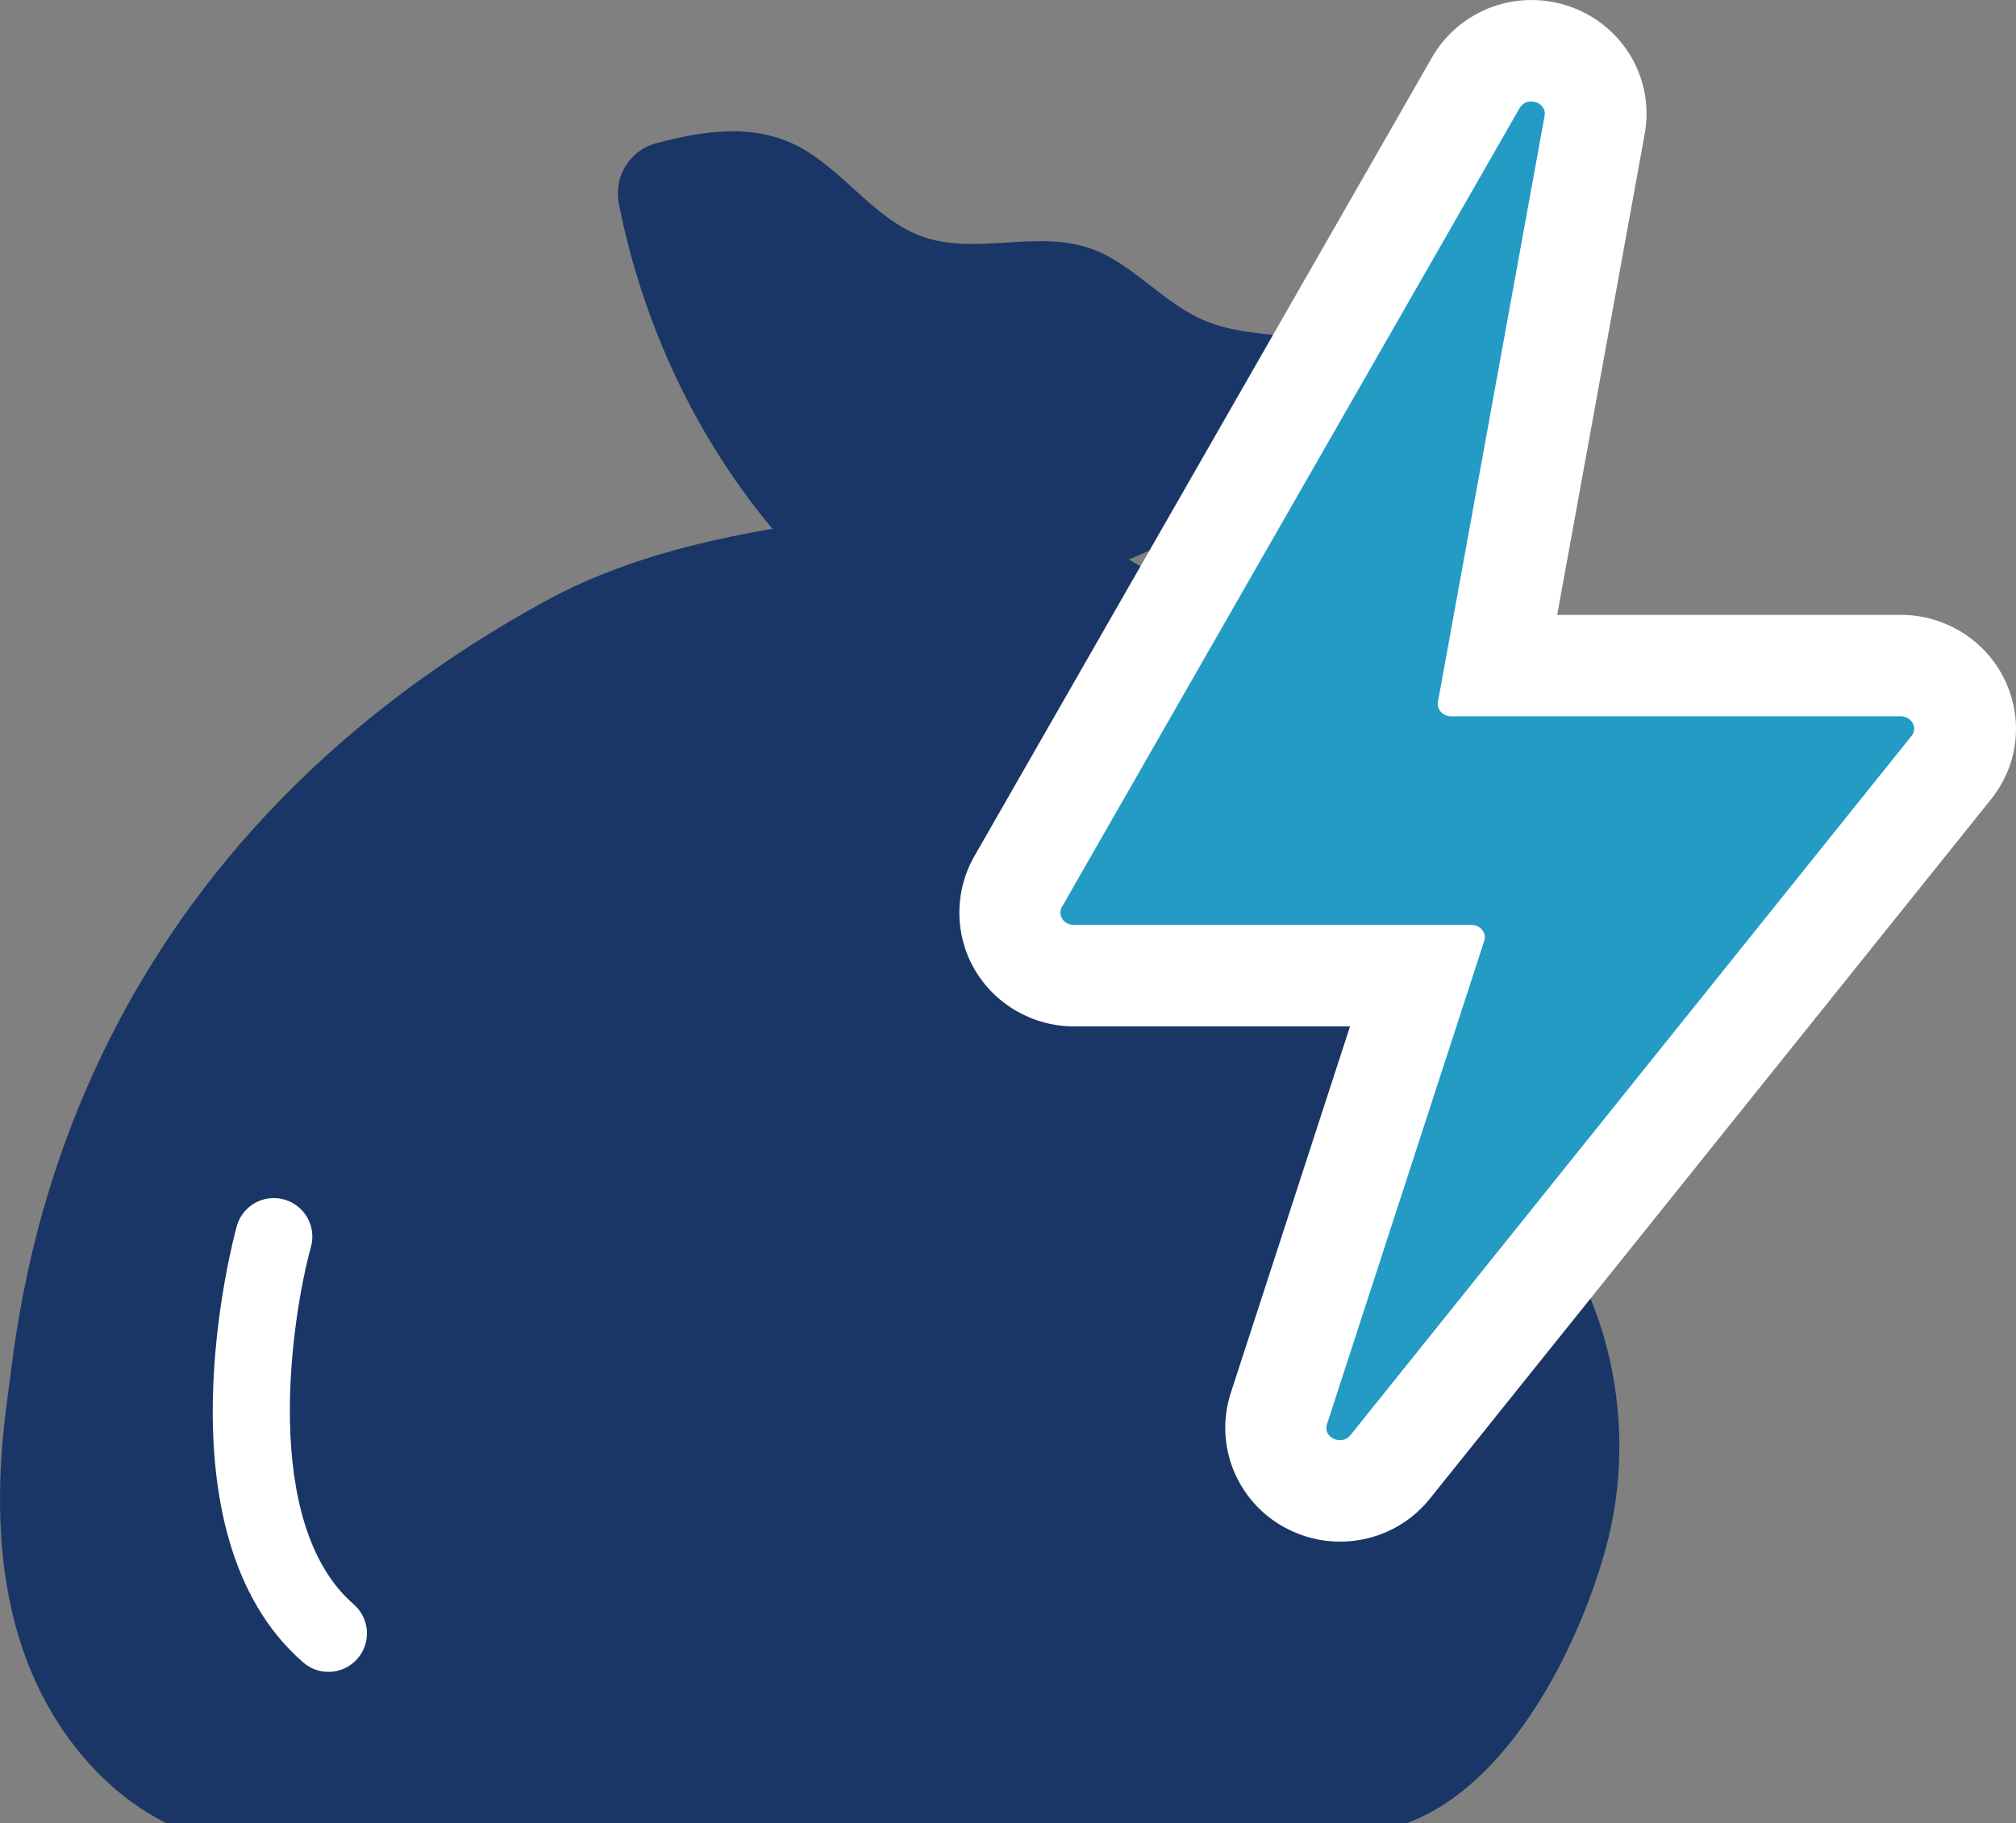
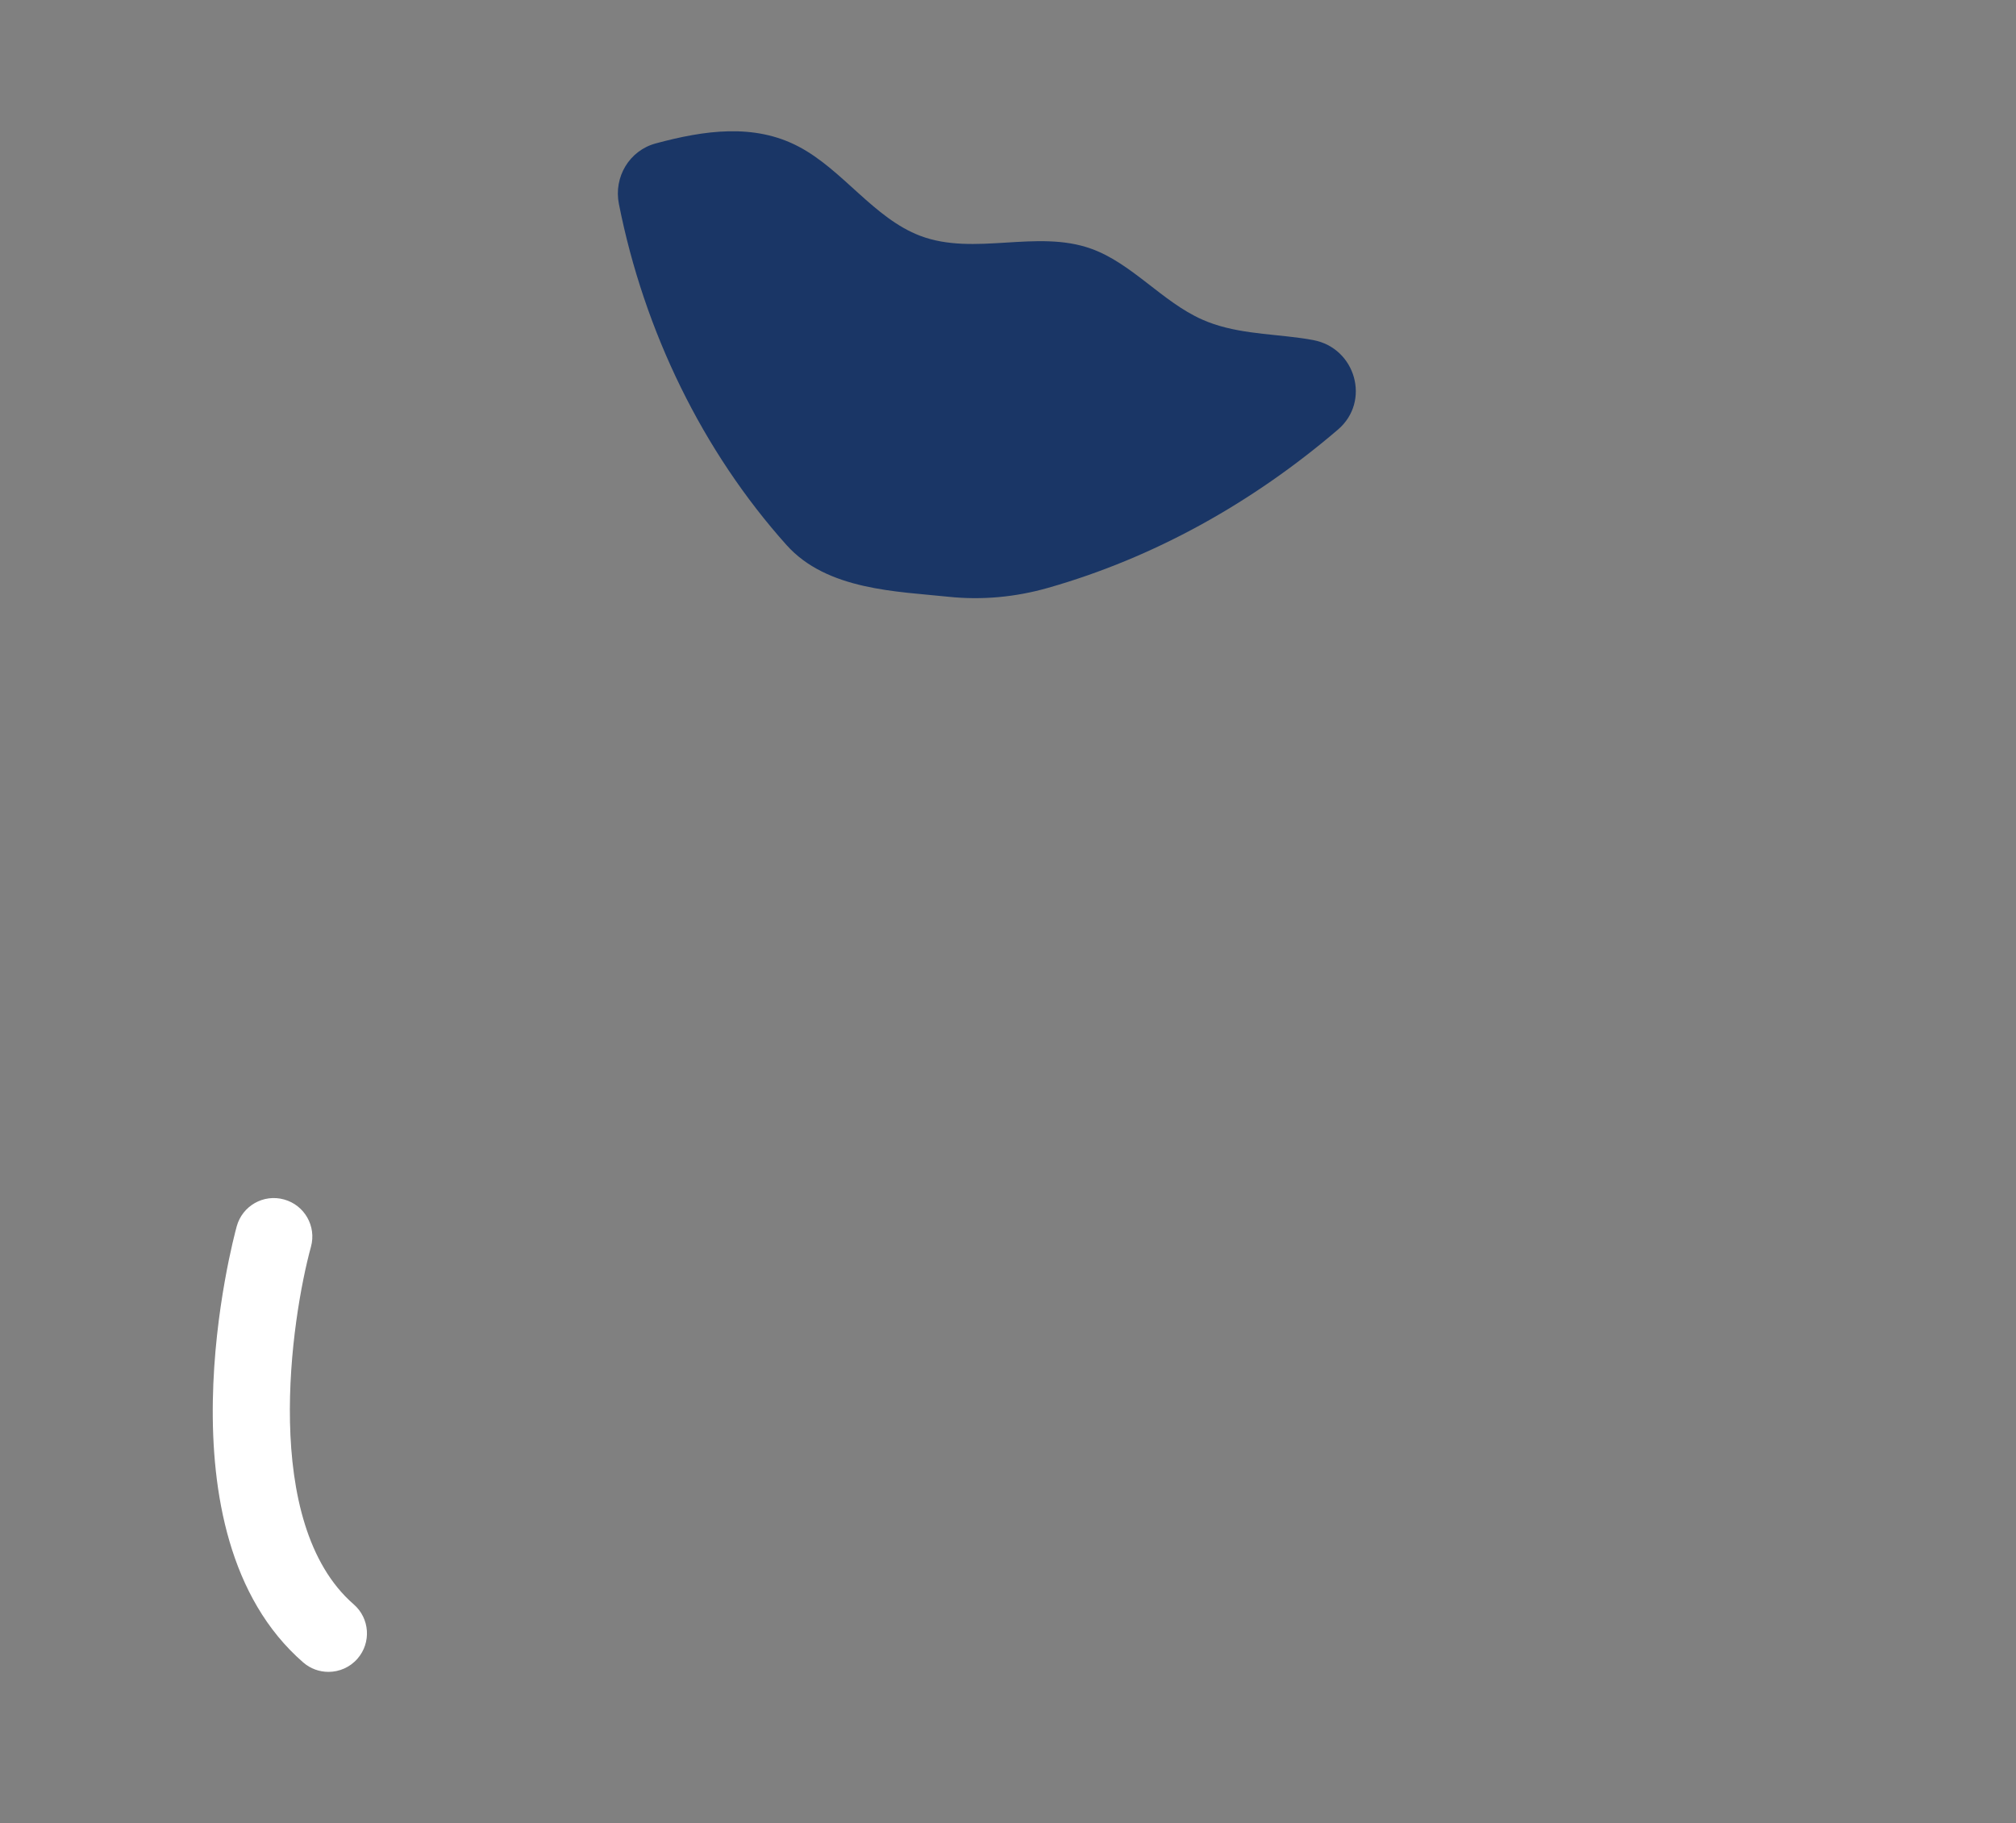
<svg xmlns="http://www.w3.org/2000/svg" version="1.1" id="Layer_1" x="0px" y="0px" width="137.248px" height="124.142px" viewBox="0 0 137.248 124.142" enable-background="new 0 0 137.248 124.142" xml:space="preserve">
  <rect x="0" y="0" width="137.248" height="124.142" fill="#808080" stroke="none" />
  <g>
    <g>
      <g>
-         <path fill="#1A3666" d="M60.148,34.916c-7.951,1.006-16.074,2.195-23.098,6.053C3.583,59.359,1.378,88.98,0.533,95.004     c-0.808,5.756-0.859,11.744,1,17.25c1.859,5.508,5.849,10.494,11.291,12.535h79.314c8.697,0,14.846-10.926,17.166-19.309     c2.322-8.381,0.309-17.975-5.635-24.324c-2.83-3.023-6.467-5.324-8.74-8.787c-3.252-4.951-3.137-11.309-4.713-17.02     c-1.764-6.385-5.809-12.115-11.234-15.916C73.558,35.633,66.718,34.086,60.148,34.916z" />
        <path fill="#1A3666" d="M53.546,37.111c-5.695-6.361-9.688-14.52-11.412-23.225c-0.363-1.83,0.707-3.635,2.508-4.121     c3.311-0.893,6.688-1.377,9.715,0.209c3.02,1.58,5.139,4.895,8.301,6.086c3.697,1.393,7.908-0.457,11.623,0.873     c2.779,0.994,4.846,3.617,7.555,4.822c2.105,0.939,4.441,0.953,6.697,1.26c0.289,0.039,0.58,0.086,0.871,0.141     c2.895,0.545,3.924,4.176,1.686,6.092c-5.844,5.002-12.543,8.729-19.732,10.777c-2.209,0.631-4.516,0.85-6.801,0.607     C61.091,40.266,56.306,40.195,53.546,37.111z" />
        <path fill="#FFFFFF" d="M22.361,113.837c-0.609,0-1.223-0.211-1.719-0.643c-10.136-8.812-4.76-28.845-4.526-29.693     c0.384-1.396,1.823-2.219,3.223-1.83c1.395,0.384,2.214,1.826,1.831,3.221l0,0c-1.342,4.901-3.436,18.83,2.912,24.348     c1.092,0.949,1.207,2.604,0.258,3.696C23.822,113.532,23.093,113.837,22.361,113.837z" />
      </g>
    </g>
    <g>
-       <path fill="#FFFFFF" d="M136.48,46.285c-1.289-2.686-4.059-4.418-7.059-4.418h-23.408l5.955-32.732    c0.68-3.709-1.416-7.348-4.98-8.648c-3.605-1.322-7.611,0.129-9.508,3.439L66.328,58.309c-1.361,2.373-1.357,5.318,0.016,7.688    c1.389,2.4,3.986,3.891,6.779,3.891h18.785l-8.115,24.949c-1.154,3.543,0.4,7.406,3.695,9.184    c1.188,0.643,2.477,0.949,3.748,0.949c2.32,0,4.59-1.025,6.115-2.932l38.191-47.607C137.414,52.1,137.773,48.977,136.48,46.285z" />
-       <path fill="#239BC5" d="M129.4,48.773H98.791c-0.562,0-0.99-0.467-0.898-0.979l7.262-39.906c0.172-0.939-1.219-1.371-1.701-0.529    L72.298,61.748c-0.32,0.559,0.119,1.23,0.803,1.23h27.076c0.609,0,1.047,0.543,0.871,1.08L90.339,96.977    c-0.293,0.9,0.996,1.496,1.602,0.74l38.193-47.605C130.578,49.557,130.148,48.773,129.4,48.773z" />
-     </g>
+       </g>
  </g>
</svg>